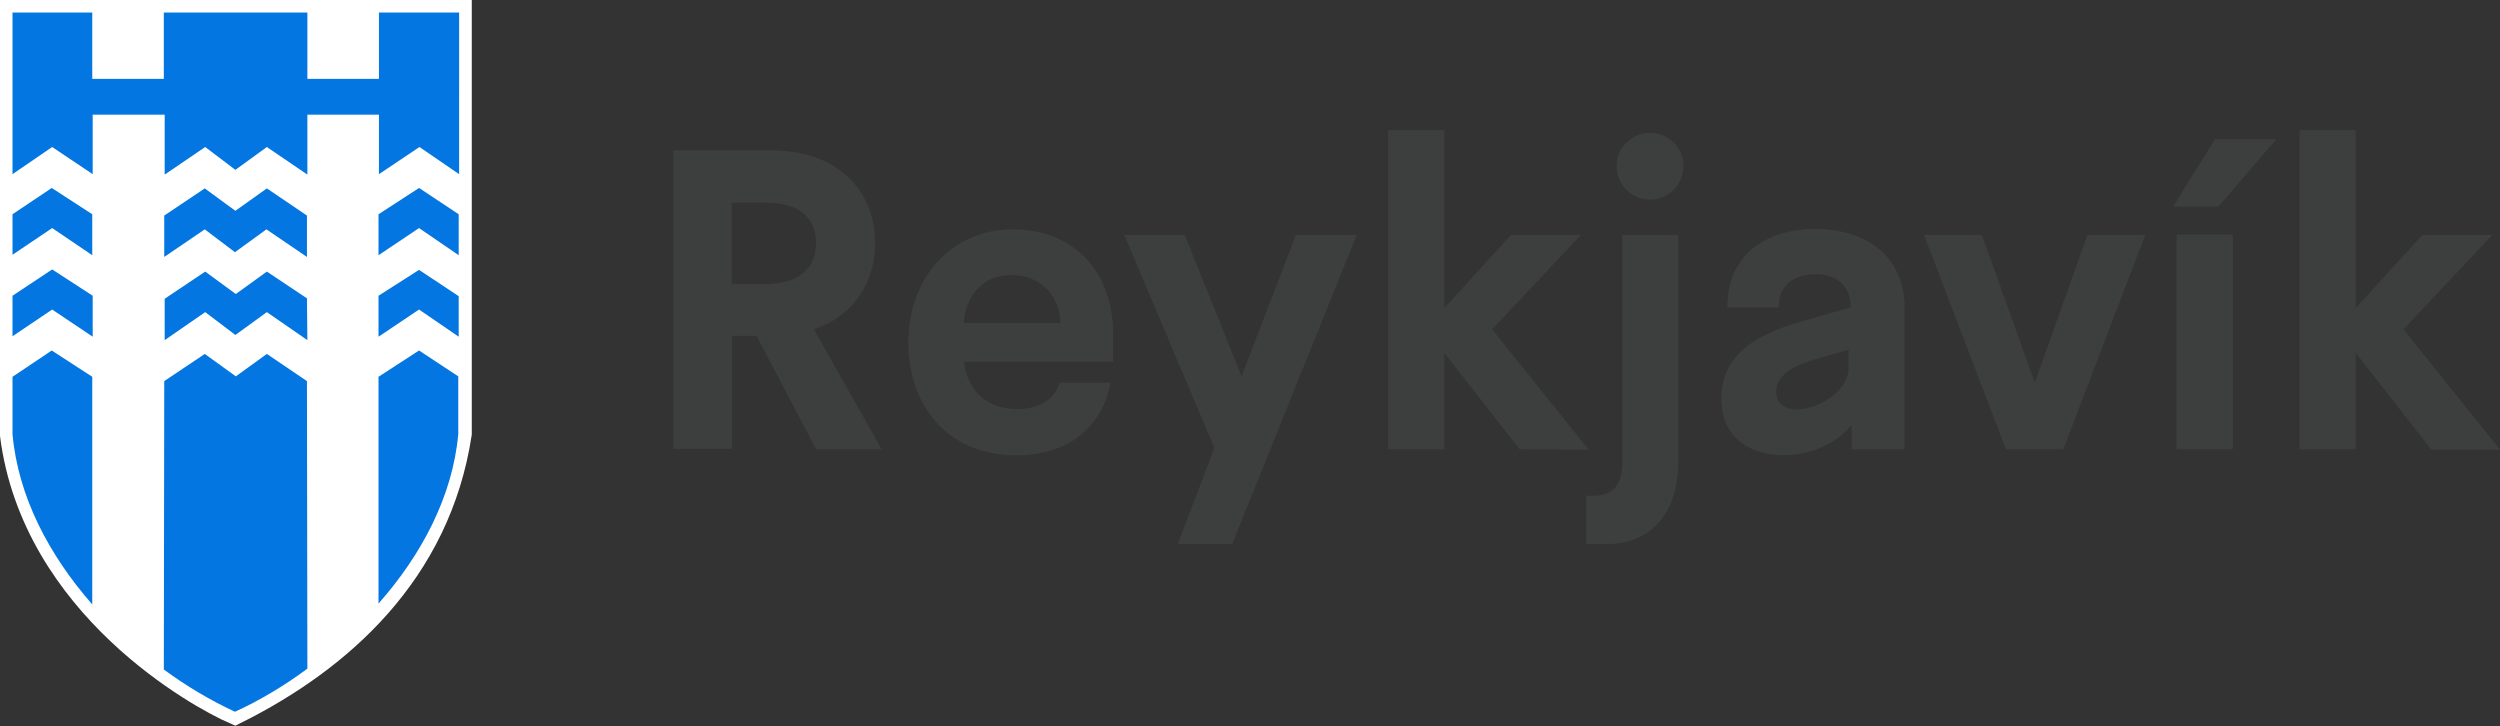
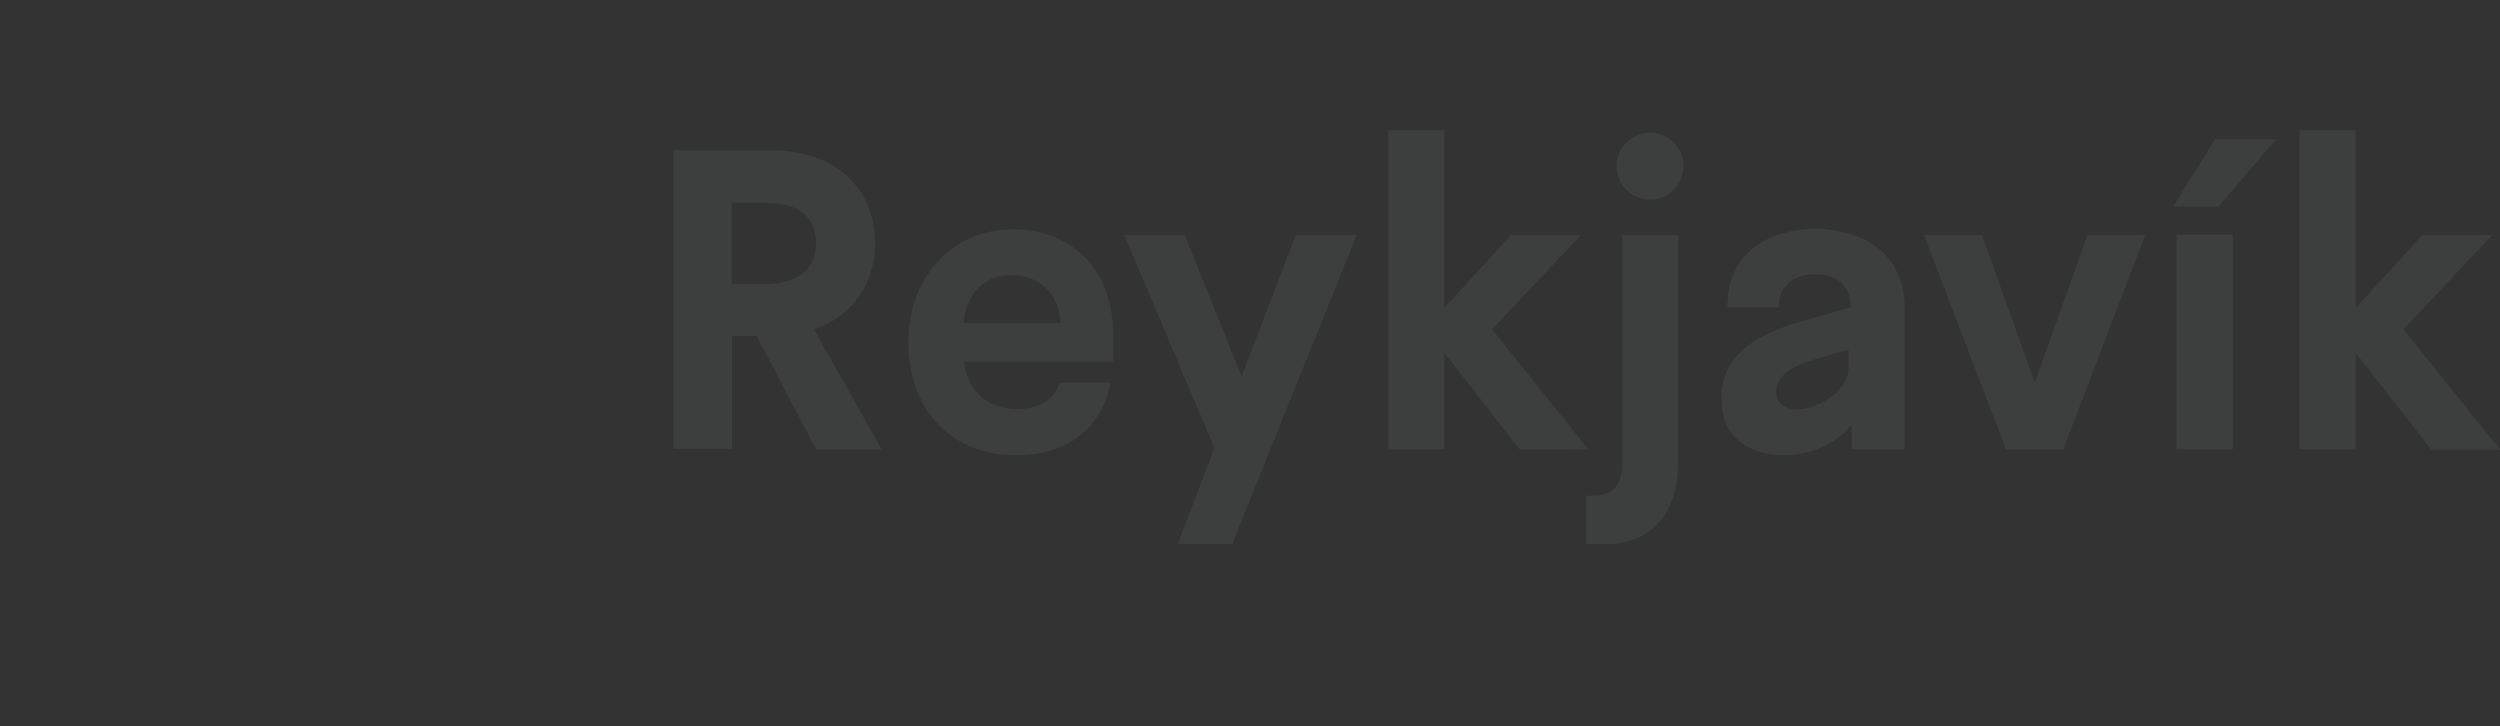
<svg xmlns="http://www.w3.org/2000/svg" version="1.1" id="Layer_1" x="0" y="0" viewBox="0 0 579.9 168.4" xml:space="preserve">
  <rect x="0" y="0" width="579.9" height="168.4" fill="#333333" stroke="none" />
  <style>.st0{fill:#3D3F3E}.st1{fill:#FFFFFF;stroke:#FFFFFF;stroke-width:5.864;stroke-miterlimit:10}.st2{fill:#0376E1}</style>
  <g class="logo-text">
    <path class="st0" d="M563.9 104.2l-17.5-22.4v22.4h-13v-74h13v41.3l15.5-17h16.2l-20.6 21.9 22.4 27.9h-16v-.1zm-49.3-56.3h-10.5l9.7-15.6H528l-13.4 15.6zm-9.7 6.5h13v49.8h-13V54.4zm-7.3.1l-19 49.7h-13.3l-19-49.7h13.4L472 88.8l12.2-34.3h13.4zm-98.3 38c0-10.1 7.8-15 19.5-18.2l10.5-3c0-5.4-3.7-7.7-8.1-7.7-4.6 0-8.6 2.1-8.6 7.7h-11.9c0-13.4 10.4-18.2 20.5-18.2 9.7 0 20.6 4.8 20.6 18.5v32.6h-12.3v-5.7c-3.6 4.6-9.8 7.1-15.8 7.1-7.1-.1-14.4-3.5-14.4-13.1zm29.5-7.2v-4.2l-8 2.3c-6.9 2-8.8 4.8-8.8 7.5 0 2.6 2 4.1 4.8 4.1 4.5 0 12-4 12-9.7zM368 115h1.6c3.9 0 6.7-1.9 6.7-7.5v-53h13v52.4c0 13.7-7.8 19.3-16.5 19.3H368V115zm7-76.5c0-4.2 3.5-7.7 7.8-7.7s7.7 3.6 7.7 7.7c0 4.3-3.5 7.8-7.7 7.8-4.4 0-7.8-3.5-7.8-7.8zm-22.5 65.7L335 81.8v22.4h-13v-74h13v41.3l15.5-17h16.2l-20.6 21.9 22.4 27.9-16-.1zm-37.8-49.7l-28.9 71.7h-12.6l8.5-22.3-20.9-49.4h14L288 87.3l12.6-32.8h14.1zm-56.5 29.4h-34.6c.5 5.3 4.2 11 12.3 11 5.7 0 8.9-2.7 9.9-6.1h11.8c-2 10.3-9.7 16.8-21.9 16.8-15.7 0-25-11.3-25-26.2 0-14.7 9.8-26.2 24.3-26.2 12.7 0 23.2 8.4 23.2 24.4v6.3zm-12.2-9c-.2-6.2-4.5-11.1-11.3-11.1-7.1 0-10.7 5.1-11.2 11.1H246zm-70.5 3h-5.7v26.2h-13.6V34.9h22.6c17.1 0 24.2 10.8 24.2 21.5 0 8.3-4.3 16.6-14.2 20l15.7 27.8h-15.2l-13.8-26.3zm-5.8-12h7.8c7.9 0 11.8-3.7 11.8-9.5 0-5.9-3.9-9.4-11.8-9.4h-7.8v18.9z" />
  </g>
-   <path class="st1" d="M2.9 2.9v97.8c5 39.9 43.7 61 51.6 64.4 24.5-12.2 47.1-32.4 52-64.5V2.9H2.9z" />
-   <path class="st2" d="M87.8 68.6v9.5l9.4-6.3 9.2 6.3v-9.4l-9.2-6.1-9.4 6zM54.6 48.9l-7.1-5.2-9.4 6.3v9.6l9.4-6.4 7 5.3 7.3-5.3 9.4 6.4V50l-9.3-6.3-7.3 5.2zm42.6-5.3l-9.4 6.1v9.5l9.4-6.3 9.2 6.3v-9.5l-9.2-6.1zm-85.1-9.5l9.4 6.3V26.6h16.7v13.9l9.4-6.4 7 5.3 7.3-5.3 9.4 6.4V26.6h16.6v13.8l9.4-6.3 9.2 6.3V2.9H87.9v15.4H71.3V2.9H38v15.4H21.4V2.9H2.9v37.5l9.2-6.3zm0 37.7l9.4 6.3v-9.5l-9.4-6.1-9.2 6.1V78l9.2-6.2zm9.3-12.6v-9.5L12 43.6l-9.1 6.1v9.4l9.2-6.2 9.3 6.3zm75.8 22.1l-9.4 6.1V140c10-11.3 17.2-24.9 18.5-39.3V87.3l-9.1-6zm-75.8 6.1L12 81.3l-9.1 6.1v13.3c1.3 14.5 8.5 28.1 18.5 39.5V87.4zm49.8 1l-9.3-6.3-7.2 5.2-7.2-5.2-9.4 6.3-.1 66.9c5.3 3.9 10.9 7.2 16.5 9.8 5.7-2.6 11.4-6 16.8-10m-.1-85.9L61.9 63l-7.2 5.2-7.1-5.2-9.4 6.3v9.6l9.4-6.5 7 5.3 7.3-5.3 9.4 6.5" />
</svg>